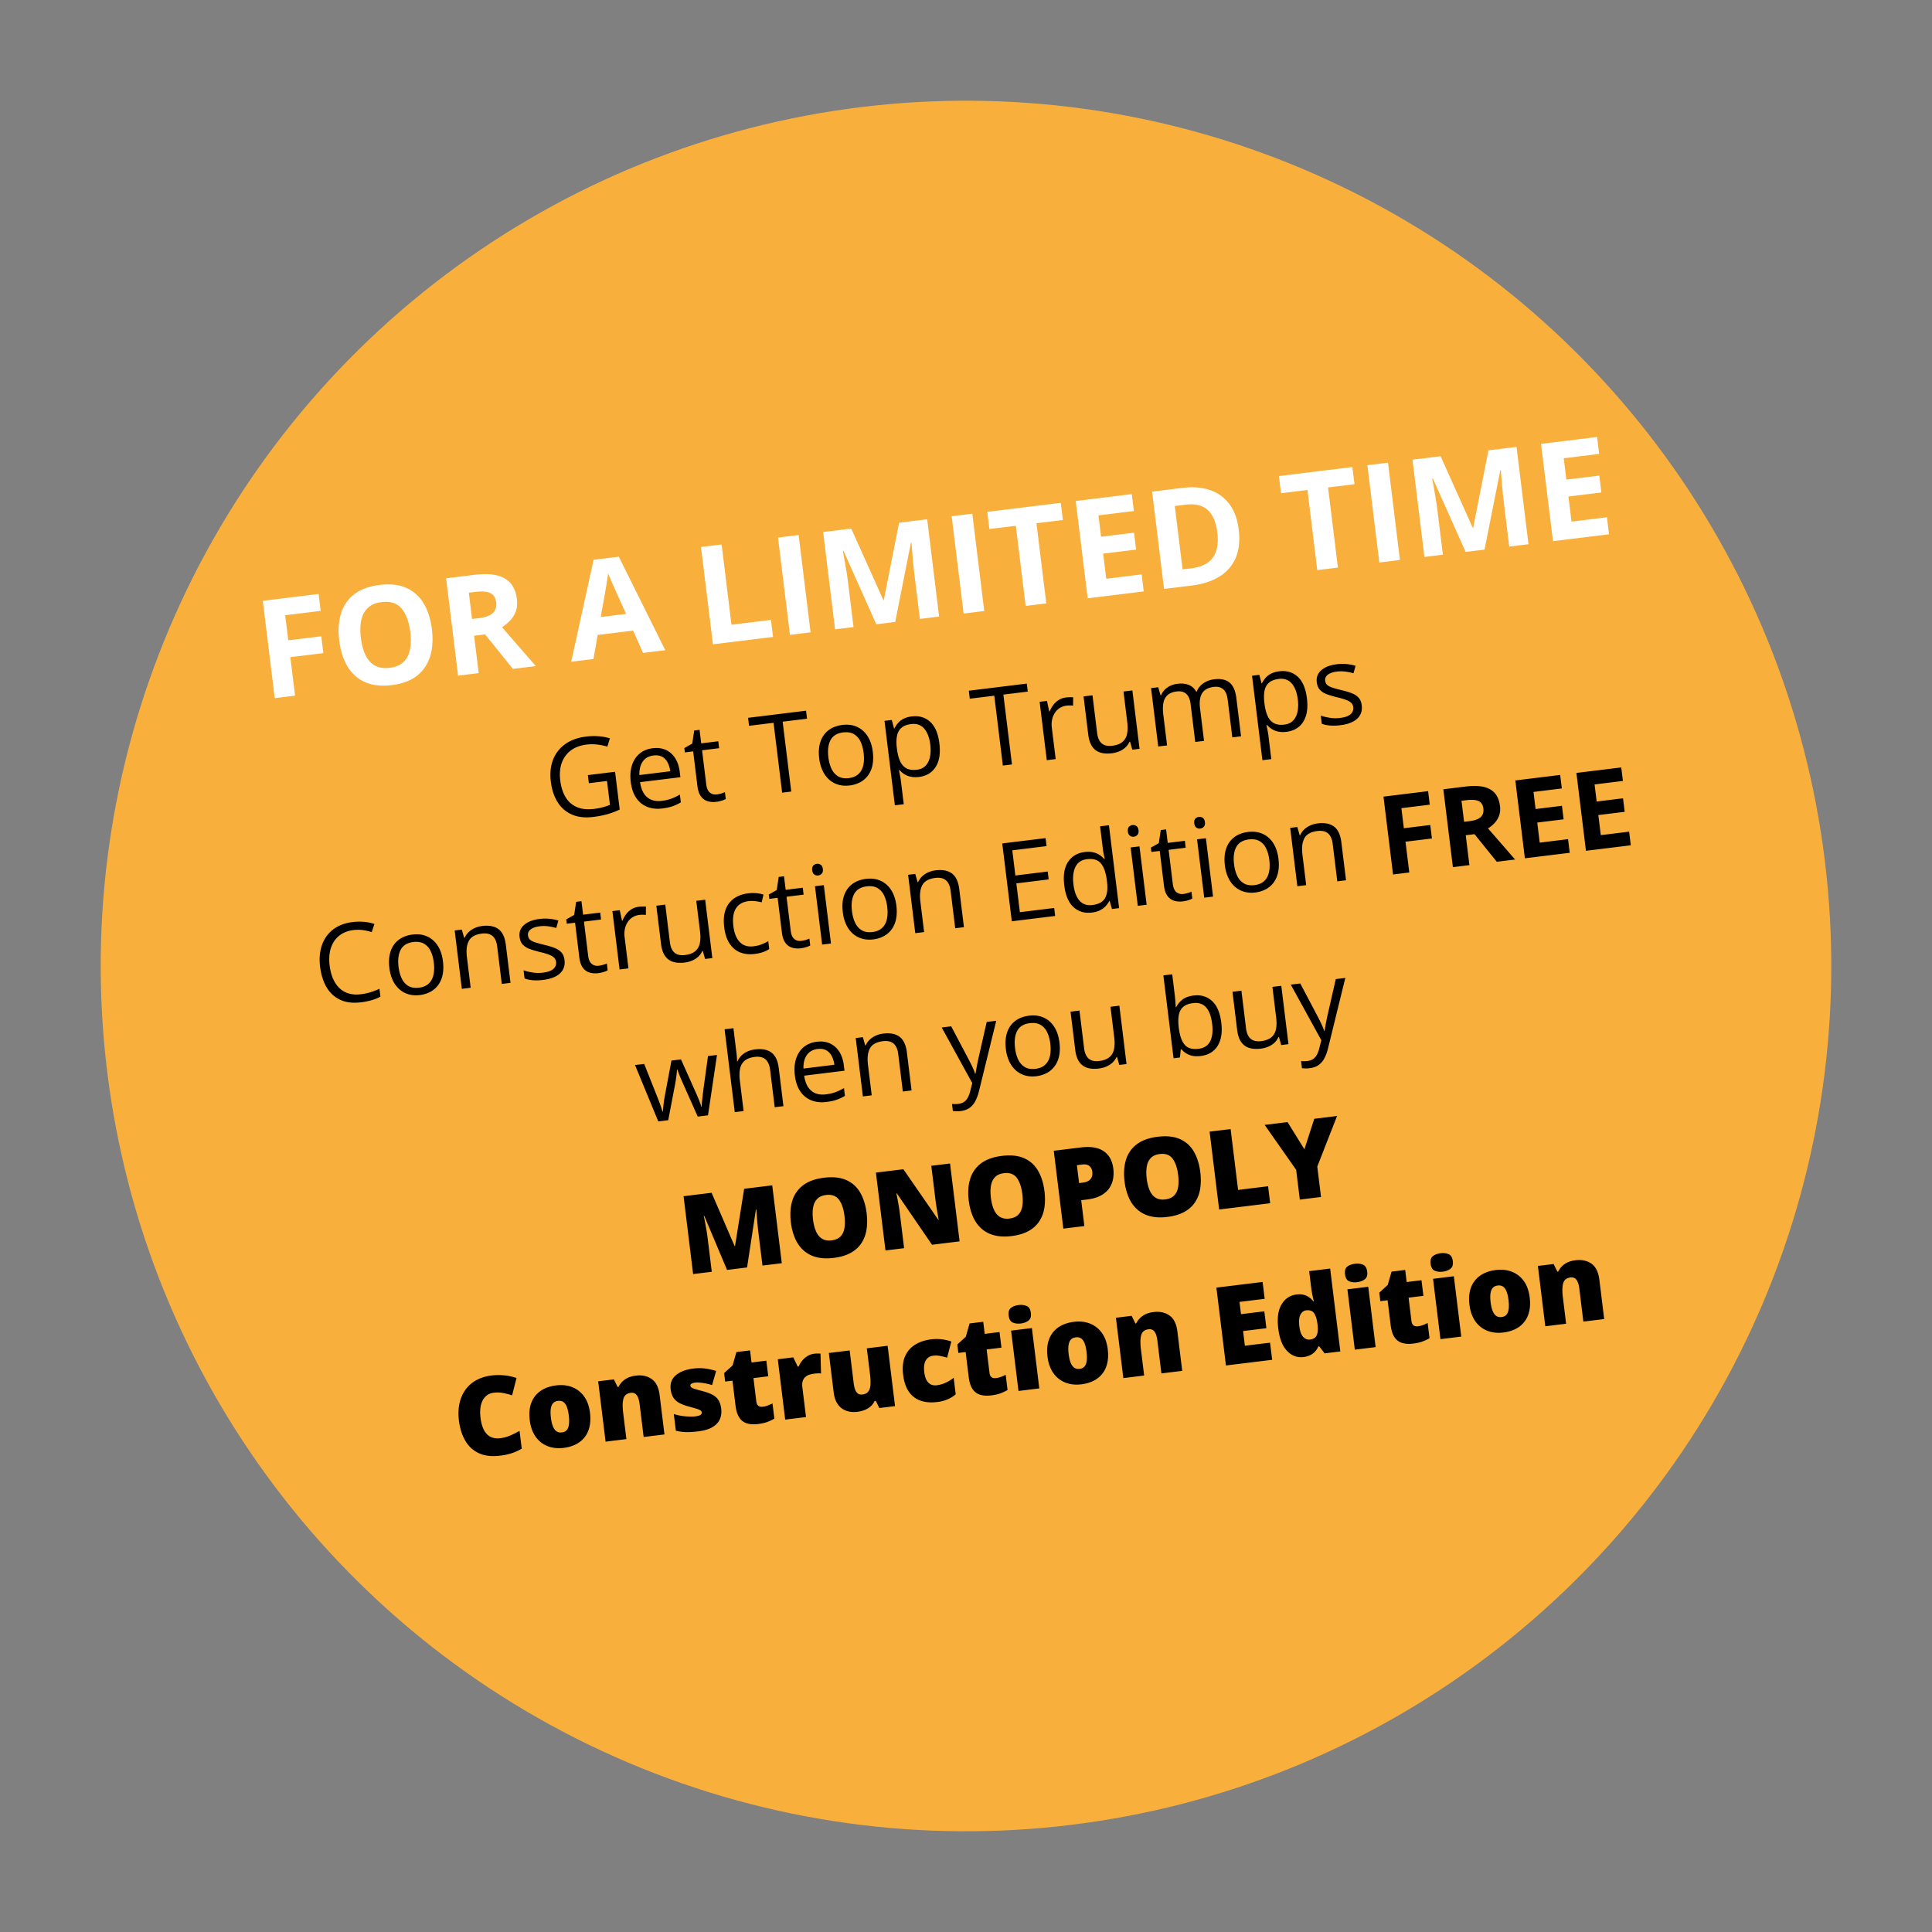
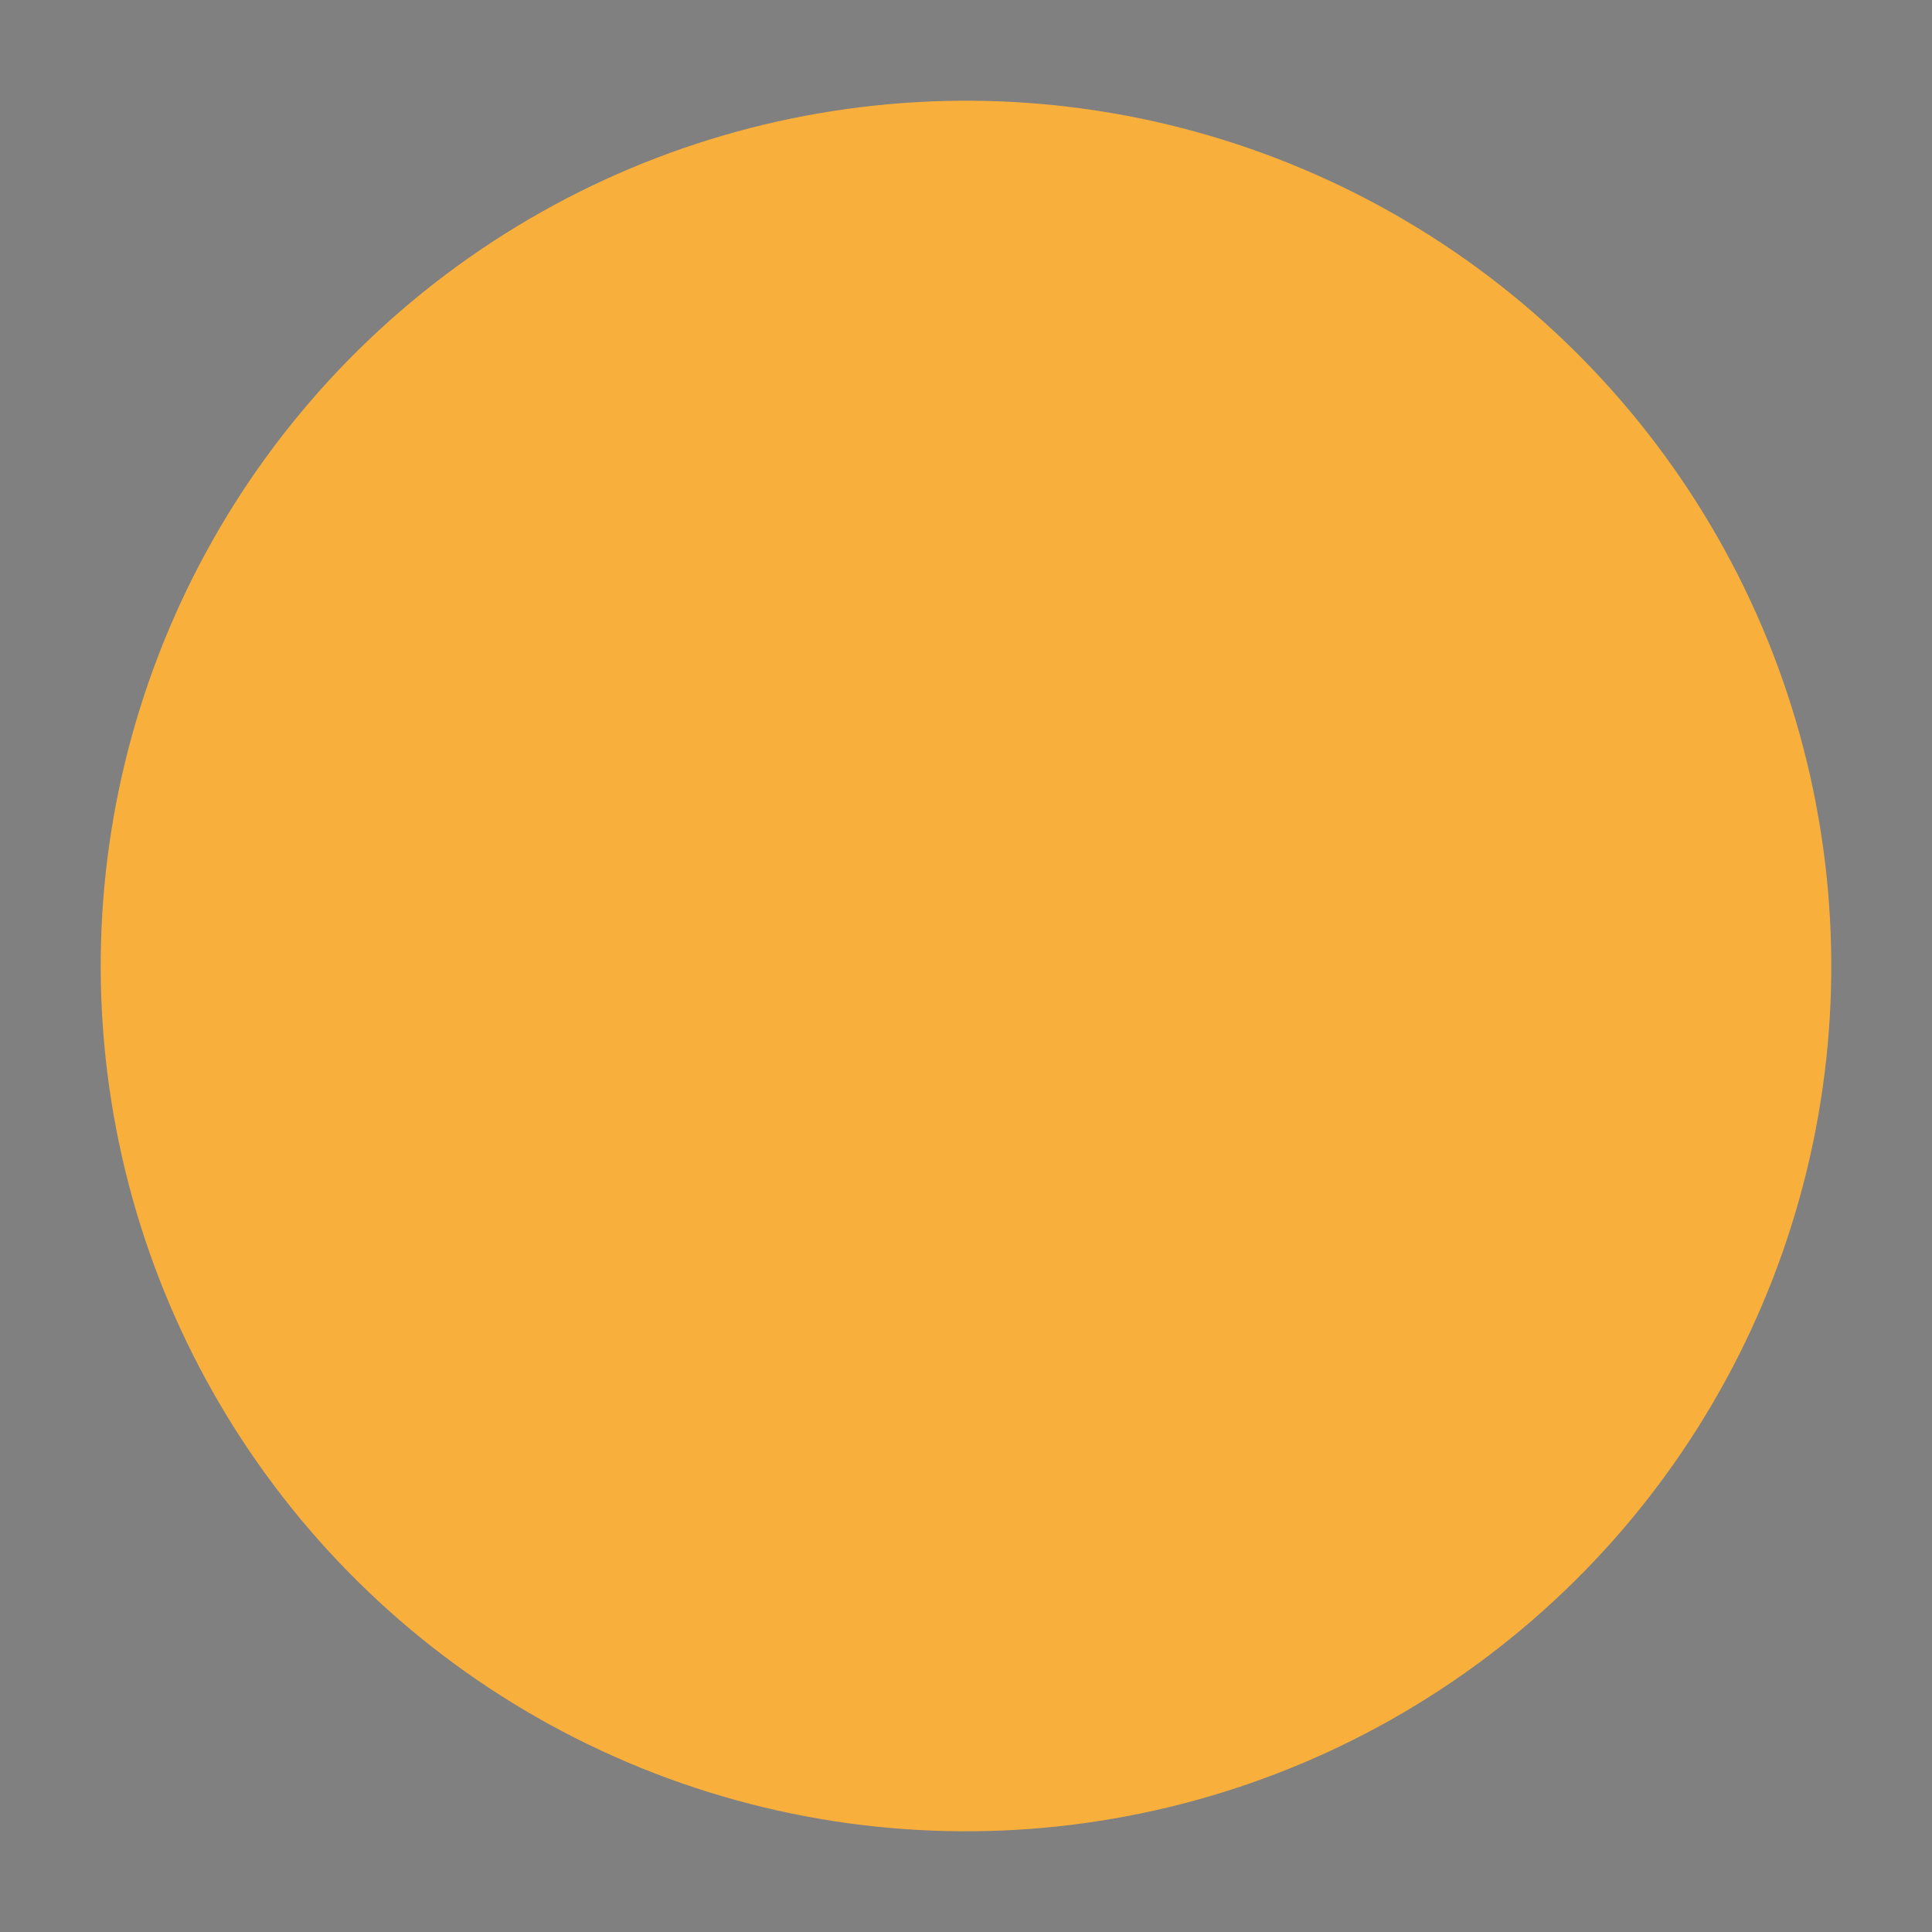
<svg xmlns="http://www.w3.org/2000/svg" width="211" height="211" viewBox="0 0 211 211">
  <rect x="0" y="0" width="211" height="211" fill="#808080" stroke="none" />
  <title>dont-miss-out outline</title>
  <g fill="none" fill-rule="evenodd" transform="rotate(-7 189.924 10.076)">
    <circle cx="94.5" cy="94.5" r="94.5" fill="#F9AF3C" />
    <g fill-rule="nonzero">
-       <path fill="#FFF" d="M25.369 56.263h-2.234V45.555h6.138v1.861h-3.904v2.761h3.633v1.853h-3.633zM41.086 50.895c0 .825-.102 1.576-.307 2.252a4.788 4.788 0 0 1-.934 1.747 4.072 4.072 0 0 1-1.586 1.124c-.64.262-1.396.392-2.27.392-.874 0-1.631-.13-2.27-.392a4.072 4.072 0 0 1-1.586-1.124 4.785 4.785 0 0 1-.934-1.75c-.205-.68-.308-1.434-.308-2.264 0-1.108.182-2.074.546-2.896a4.12 4.12 0 0 1 1.68-1.916c.758-.454 1.72-.68 2.886-.68 1.163 0 2.118.226 2.868.68a4.135 4.135 0 0 1 1.67 1.92c.364.824.545 1.794.545 2.907Zm-7.814 0c0 .747.094 1.39.282 1.93.187.54.482.955.882 1.245.4.29.918.436 1.553.436.644 0 1.167-.145 1.567-.436.4-.29.692-.706.875-1.245.184-.54.275-1.183.275-1.93 0-1.123-.21-2.007-.63-2.651-.42-.645-1.11-.967-2.073-.967-.64 0-1.16.145-1.563.436-.403.29-.699.705-.886 1.245-.188.54-.282 1.185-.282 1.937ZM46.426 45.556c.971 0 1.773.117 2.406.351.632.235 1.102.589 1.41 1.062.307.474.461 1.072.461 1.795 0 .488-.093.915-.278 1.281-.186.367-.43.677-.733.93-.302.254-.63.462-.981.623l3.15 4.666h-2.52l-2.556-4.11h-1.209v4.11h-2.27V45.556h3.12Zm-.161 1.86h-.689v2.893h.733c.752 0 1.29-.126 1.615-.377.324-.252.487-.621.487-1.11 0-.508-.175-.869-.524-1.084-.35-.215-.89-.322-1.622-.322ZM63.66 56.264l-.777-2.55H58.98l-.777 2.55h-2.446l3.78-10.752h2.775l3.794 10.752H63.66ZM62.34 51.81l-.776-2.49c-.049-.167-.114-.38-.194-.642-.08-.26-.161-.527-.242-.798-.08-.27-.145-.506-.194-.707-.049.2-.116.448-.201.744a135.075 135.075 0 0 1-.414 1.402l-.77 2.49h2.791ZM71.35 56.263V45.555h2.27v8.833h4.344v1.875zM79.824 56.263V45.555h2.27v10.708zM89.324 56.264l-2.578-8.401h-.066c.01.2.025.501.047.904s.043.832.063 1.286c.02.454.029.864.029 1.23v4.98H84.79V45.557h3.09l2.535 8.188h.044l2.688-8.188h3.09v10.708h-2.116v-5.069a59.204 59.204 0 0 1 .066-2.42l.044-.898h-.066l-2.761 8.387h-2.08ZM98.933 56.263V45.555h2.27v10.708zM108.03 56.263h-2.27v-8.818h-2.908v-1.89h8.086v1.89h-2.908zM118.753 56.263h-6.167V45.555h6.167v1.861h-3.897v2.351h3.626v1.86h-3.626v2.761h3.897zM129.87 50.807c0 1.206-.23 2.213-.691 3.021-.462.808-1.13 1.416-2.004 1.824-.874.408-1.926.612-3.156.612h-3.033V45.556h3.362c1.123 0 2.097.199 2.923.597a4.363 4.363 0 0 1 1.918 1.765c.455.779.682 1.742.682 2.89Zm-2.358.059c0-.791-.116-1.442-.348-1.952-.232-.51-.573-.888-1.025-1.132-.452-.244-1.01-.366-1.674-.366h-1.208v6.973h.974c1.108 0 1.932-.296 2.472-.887.54-.59.81-1.47.81-2.636ZM140.117 56.263h-2.27v-8.818h-2.908v-1.89h8.086v1.89h-2.908zM144.673 56.263V45.555h2.27v10.708zM154.172 56.264l-2.578-8.401h-.066l.048.904c.022.403.043.832.062 1.286.02.454.03.864.03 1.23v4.98h-2.03V45.557h3.092l2.534 8.188h.044l2.688-8.188h3.09v10.708h-2.116v-5.069a59.213 59.213 0 0 1 .066-2.42l.044-.898h-.066l-2.762 8.387h-2.08ZM169.949 56.263h-6.167V45.555h6.167v1.861h-3.897v2.351h3.626v1.86h-3.626v2.761h3.897z" />
-       <path fill="#000" d="M56.051 68.775h2.994v4.155c-.449.152-.91.265-1.385.34-.475.074-1.005.11-1.591.11-.89 0-1.642-.177-2.253-.532a3.435 3.435 0 0 1-1.392-1.52c-.316-.66-.474-1.441-.474-2.348 0-.886.175-1.66.524-2.32.35-.66.856-1.173 1.518-1.538s1.458-.548 2.387-.548c.477 0 .93.044 1.357.132a5.99 5.99 0 0 1 1.192.372l-.38.867a7.053 7.053 0 0 0-1.047-.351 4.735 4.735 0 0 0-1.18-.147c-.7 0-1.298.145-1.796.434-.498.289-.879.697-1.143 1.224-.263.528-.395 1.153-.395 1.875 0 .715.115 1.337.346 1.867.23.529.59.94 1.078 1.233.488.293 1.117.44 1.886.44a6.334 6.334 0 0 0 1.752-.229v-2.625h-1.998v-.89ZM63.44 66.725c.547 0 1.016.12 1.406.363.39.242.69.58.897 1.016.207.436.31.945.31 1.527v.603h-4.435c.011.754.199 1.328.562 1.723.363.395.875.592 1.535.592.407 0 .766-.037 1.078-.112.313-.074.637-.183.973-.328v.856a4.75 4.75 0 0 1-.964.316c-.318.067-.694.1-1.128.1-.617 0-1.155-.126-1.614-.378a2.6 2.6 0 0 1-1.07-1.11c-.253-.489-.38-1.086-.38-1.793 0-.692.116-1.29.349-1.796.232-.506.56-.896.984-1.17.424-.273.923-.41 1.497-.41Zm-.012.796c-.52 0-.933.17-1.242.51-.309.34-.492.815-.55 1.424h3.398a2.812 2.812 0 0 0-.179-1.01 1.451 1.451 0 0 0-.524-.68c-.235-.162-.536-.244-.903-.244ZM69.78 72.584a3.061 3.061 0 0 0 .902-.14v.755a2.06 2.06 0 0 1-.472.13 3.418 3.418 0 0 1-.588.052c-.34 0-.649-.06-.926-.179a1.402 1.402 0 0 1-.665-.606c-.166-.285-.25-.68-.25-1.184v-3.808h-.913v-.475l.92-.381.386-1.394h.586v1.488h1.881v.762h-1.88v3.779c0 .402.092.703.278.902.185.2.432.299.74.299ZM77.878 73.263h-1.002v-7.687H74.18v-.879h6.38v.88h-2.682zM87.247 70.041c0 .527-.069.998-.205 1.412a2.892 2.892 0 0 1-.592 1.049c-.258.285-.57.503-.935.653a3.23 3.23 0 0 1-1.24.226c-.429 0-.822-.075-1.18-.226a2.603 2.603 0 0 1-.926-.653 2.97 2.97 0 0 1-.603-1.049 4.325 4.325 0 0 1-.214-1.412c0-.703.12-1.302.358-1.796s.579-.871 1.022-1.13c.443-.26.972-.39 1.585-.39.586 0 1.099.13 1.538.392.44.262.781.64 1.025 1.134.245.494.367 1.09.367 1.79Zm-4.887 0c0 .516.068.963.205 1.342.137.379.348.672.633.879.285.207.652.31 1.101.31.446 0 .812-.103 1.099-.31.287-.207.499-.5.636-.88.136-.378.205-.825.205-1.341 0-.512-.069-.954-.205-1.327a1.777 1.777 0 0 0-.633-.864c-.285-.204-.654-.305-1.108-.305-.667 0-1.157.22-1.467.662-.31.441-.466 1.053-.466 1.834ZM91.946 66.725c.8 0 1.44.275 1.916.826.476.55.715 1.379.715 2.484 0 .73-.11 1.344-.328 1.84-.22.496-.527.871-.923 1.125-.397.254-.865.38-1.404.38-.34 0-.638-.044-.896-.134a2.115 2.115 0 0 1-.662-.363 2.37 2.37 0 0 1-.457-.498h-.07l.043.55c.018.215.027.403.027.563v2.637h-.979v-9.293h.803l.129.949h.047c.125-.195.277-.374.457-.536.18-.162.4-.291.659-.387a2.67 2.67 0 0 1 .923-.143Zm-.17.82c-.445 0-.804.086-1.075.258-.272.172-.47.428-.595.77s-.191.77-.2 1.286v.188c0 .543.06 1.002.18 1.377.119.375.316.66.591.855.276.196.646.293 1.11.293.4 0 .731-.107.997-.322.265-.215.464-.515.594-.9.131-.384.197-.827.197-1.327 0-.757-.148-1.36-.443-1.807-.295-.447-.747-.671-1.356-.671ZM102.165 73.263h-1.002v-7.687h-2.695v-.879h6.38v.88h-2.683zM108.915 66.725a4.183 4.183 0 0 1 .779.076l-.123.902a3.028 3.028 0 0 0-.715-.088 1.747 1.747 0 0 0-1.33.6 2.112 2.112 0 0 0-.404.698 2.66 2.66 0 0 0-.147.905v3.446h-.978v-6.422h.808l.106 1.183h.04a3.22 3.22 0 0 1 .481-.653c.188-.197.405-.354.653-.472.249-.117.525-.175.83-.175ZM116.204 66.842v6.422h-.797l-.14-.903h-.054c-.132.223-.304.41-.515.563a2.29 2.29 0 0 1-.712.343 3.016 3.016 0 0 1-.84.114c-.509 0-.935-.082-1.278-.246a1.641 1.641 0 0 1-.777-.762c-.173-.344-.26-.785-.26-1.324v-4.207h.984v4.137c0 .535.121.934.363 1.198.242.263.612.395 1.108.395.476 0 .856-.09 1.14-.27.283-.179.487-.444.612-.793.125-.35.187-.779.187-1.286v-3.381h.979ZM125.233 66.725c.707 0 1.24.184 1.6.553.359.37.539.962.539 1.779v4.207h-.961v-4.16c0-.52-.113-.91-.337-1.17-.225-.26-.558-.39-1-.39-.62 0-1.072.18-1.353.54-.281.36-.422.889-.422 1.588v3.592h-.966v-4.16c0-.348-.05-.637-.15-.868-.1-.23-.248-.403-.445-.518-.197-.115-.446-.173-.747-.173-.426 0-.768.088-1.026.264-.257.175-.444.436-.56.782-.114.346-.172.77-.172 1.274v3.399h-.973v-6.422h.785l.147.908h.053c.129-.223.29-.41.486-.563.195-.152.414-.267.656-.345.242-.078.5-.117.774-.117.488 0 .897.09 1.227.272.33.182.57.458.718.83h.053c.21-.372.5-.648.867-.83.367-.182.77-.272 1.207-.272ZM132.387 66.725c.801 0 1.44.275 1.916.826.477.55.715 1.379.715 2.484 0 .73-.11 1.344-.328 1.84-.219.496-.526.871-.923 1.125-.396.254-.864.38-1.403.38-.34 0-.639-.044-.897-.134a2.115 2.115 0 0 1-.662-.363 2.37 2.37 0 0 1-.457-.498h-.07l.044.55c.017.215.026.403.026.563v2.637h-.978v-9.293h.802l.13.949h.046c.125-.195.278-.374.457-.536.18-.162.4-.291.66-.387a2.67 2.67 0 0 1 .922-.143Zm-.17.82c-.445 0-.803.086-1.075.258-.271.172-.47.428-.595.77s-.191.77-.199 1.286v.188c0 .543.06 1.002.179 1.377s.316.66.592.855c.275.196.645.293 1.11.293.398 0 .73-.107.996-.322.266-.215.464-.515.595-.9.13-.384.196-.827.196-1.327 0-.757-.147-1.36-.442-1.807-.295-.447-.747-.671-1.357-.671ZM140.866 71.506c0 .41-.103.755-.308 1.034-.205.28-.498.49-.879.63-.38.14-.835.21-1.362.21a5.63 5.63 0 0 1-1.166-.105 3.377 3.377 0 0 1-.861-.298v-.897c.261.129.574.246.937.352.363.105.734.158 1.113.158.555 0 .957-.09 1.207-.27a.855.855 0 0 0 .375-.732.763.763 0 0 0-.149-.466c-.1-.135-.267-.266-.501-.393a7.716 7.716 0 0 0-.973-.418c-.41-.157-.764-.312-1.063-.466a1.928 1.928 0 0 1-.692-.566c-.162-.222-.243-.511-.243-.867 0-.543.22-.96.66-1.25.439-.292 1.016-.437 1.73-.437a4.935 4.935 0 0 1 2.034.421l-.328.78a6.023 6.023 0 0 0-.85-.287 3.644 3.644 0 0 0-.92-.118c-.449 0-.793.075-1.034.223-.24.149-.36.352-.36.61 0 .199.056.363.167.492.111.129.29.25.536.363.246.113.57.246.973.398.402.149.75.302 1.043.46.293.159.518.35.676.575.159.224.238.512.238.864ZM28.577 82.453c-.473 0-.898.081-1.275.243a2.61 2.61 0 0 0-.96.703 3.189 3.189 0 0 0-.607 1.11c-.14.434-.211.923-.211 1.466 0 .718.112 1.342.337 1.872.224.529.56.938 1.008 1.227.447.29 1.007.434 1.678.434.383 0 .744-.032 1.081-.097.338-.064.667-.145.988-.243v.867c-.313.117-.64.204-.985.26a7.645 7.645 0 0 1-1.224.086c-.871 0-1.599-.18-2.183-.542a3.332 3.332 0 0 1-1.312-1.532c-.291-.66-.437-1.44-.437-2.338 0-.649.091-1.241.273-1.779a3.961 3.961 0 0 1 .796-1.391c.35-.39.78-.693 1.29-.905.51-.213 1.094-.32 1.754-.32.434 0 .852.043 1.254.13.403.085.766.208 1.09.368l-.398.844a6.206 6.206 0 0 0-.9-.325 3.89 3.89 0 0 0-1.057-.138ZM37.864 87.041c0 .527-.069.998-.205 1.412a2.892 2.892 0 0 1-.592 1.049c-.258.285-.57.503-.935.653a3.23 3.23 0 0 1-1.239.226c-.43 0-.823-.075-1.18-.226a2.603 2.603 0 0 1-.926-.653 2.97 2.97 0 0 1-.604-1.049 4.325 4.325 0 0 1-.214-1.412c0-.703.12-1.302.358-1.796s.579-.871 1.022-1.13c.444-.26.972-.39 1.585-.39.586 0 1.099.13 1.538.392.44.262.781.64 1.026 1.134.244.494.366 1.09.366 1.79Zm-4.887 0c0 .516.068.963.205 1.342.137.379.348.672.633.879.285.207.652.31 1.102.31.445 0 .811-.103 1.098-.31.287-.207.5-.5.636-.88.137-.378.205-.825.205-1.341 0-.512-.068-.954-.205-1.327a1.777 1.777 0 0 0-.633-.864c-.285-.204-.654-.305-1.107-.305-.668 0-1.158.22-1.468.662-.31.441-.466 1.053-.466 1.834ZM42.586 83.725c.762 0 1.338.186 1.729.56.39.372.586.97.586 1.795v4.184h-.961v-4.12c0-.535-.122-.935-.366-1.2-.244-.266-.618-.4-1.122-.4-.711 0-1.211.202-1.5.604-.29.403-.434.987-.434 1.752v3.364h-.973v-6.422h.786l.146.926h.053c.137-.227.31-.417.521-.572a2.36 2.36 0 0 1 .71-.351c.261-.08.536-.12.825-.12ZM51.06 88.506c0 .41-.103.755-.309 1.034-.205.28-.498.49-.878.63-.381.14-.835.21-1.363.21a5.63 5.63 0 0 1-1.166-.105 3.377 3.377 0 0 1-.861-.298v-.897c.262.129.574.246.937.352.364.105.735.158 1.114.158.554 0 .957-.09 1.207-.27a.855.855 0 0 0 .375-.732.763.763 0 0 0-.15-.466c-.1-.135-.266-.266-.5-.393a7.716 7.716 0 0 0-.973-.418c-.41-.157-.765-.312-1.064-.466a1.928 1.928 0 0 1-.691-.566c-.162-.222-.243-.511-.243-.867 0-.543.22-.96.659-1.25.44-.292 1.016-.437 1.731-.437a4.935 4.935 0 0 1 2.033.421l-.328.78a6.023 6.023 0 0 0-.85-.287 3.644 3.644 0 0 0-.92-.118c-.448 0-.793.075-1.033.223-.24.149-.36.352-.36.61 0 .199.055.363.166.492.112.129.29.25.536.363.247.113.57.246.973.398.402.149.75.302 1.043.46.293.159.519.35.677.575.158.224.237.512.237.864ZM54.698 89.584a3.061 3.061 0 0 0 .902-.14v.755a2.06 2.06 0 0 1-.472.13 3.418 3.418 0 0 1-.588.052c-.34 0-.649-.06-.926-.179a1.402 1.402 0 0 1-.665-.606c-.166-.285-.25-.68-.25-1.184v-3.808h-.913v-.475l.92-.381.386-1.394h.586v1.488h1.881v.762h-1.88v3.779c0 .402.092.703.278.902.185.2.432.299.74.299ZM59.819 83.725a4.183 4.183 0 0 1 .78.076l-.124.902a3.028 3.028 0 0 0-.715-.088 1.747 1.747 0 0 0-1.33.6 2.112 2.112 0 0 0-.404.698 2.66 2.66 0 0 0-.147.905v3.446h-.978v-6.422h.809l.105 1.183h.041a3.22 3.22 0 0 1 .48-.653c.188-.197.406-.354.654-.472.248-.117.524-.175.829-.175ZM67.108 83.842v6.422h-.797l-.14-.903h-.053c-.133.223-.305.41-.516.563a2.29 2.29 0 0 1-.712.343 3.016 3.016 0 0 1-.84.114c-.508 0-.934-.082-1.278-.246a1.641 1.641 0 0 1-.776-.762c-.174-.344-.261-.785-.261-1.324v-4.207h.984v4.137c0 .535.121.934.364 1.198.242.263.61.395 1.107.395.477 0 .856-.09 1.14-.27.283-.179.487-.444.612-.793.125-.35.187-.779.187-1.286v-3.381h.979ZM71.737 90.38c-.578 0-1.088-.118-1.53-.357-.44-.238-.785-.601-1.03-1.09-.247-.488-.37-1.103-.37-1.845 0-.777.13-1.413.39-1.907a2.52 2.52 0 0 1 1.075-1.099c.457-.238.977-.357 1.559-.357.32 0 .63.032.928.096.3.065.544.146.736.243l-.293.815a5.076 5.076 0 0 0-.677-.211 3.034 3.034 0 0 0-.718-.094c-.445 0-.815.096-1.11.287-.295.192-.516.473-.662.844-.147.371-.22.828-.22 1.371 0 .52.071.963.214 1.33.142.367.355.648.639.841.283.193.637.29 1.063.29.34 0 .646-.036.92-.108.273-.073.521-.158.744-.255v.867a3.02 3.02 0 0 1-.718.252 4.387 4.387 0 0 1-.94.088ZM76.987 89.584a3.061 3.061 0 0 0 .902-.14v.755a2.06 2.06 0 0 1-.471.13 3.418 3.418 0 0 1-.59.052c-.34 0-.648-.06-.925-.179a1.402 1.402 0 0 1-.665-.606c-.166-.285-.25-.68-.25-1.184v-3.808h-.913v-.475l.92-.381.386-1.394h.586v1.488h1.881v.762h-1.88v3.779c0 .402.092.703.278.902.185.2.432.299.74.299ZM80.163 83.842v6.422h-.973v-6.422h.973Zm-.475-2.403c.16 0 .298.052.413.156.115.103.173.264.173.483 0 .215-.058.375-.173.48a.59.59 0 0 1-.413.159.585.585 0 0 1-.419-.158c-.111-.106-.167-.266-.167-.48 0-.22.056-.38.167-.484a.591.591 0 0 1 .419-.156ZM87.756 87.041c0 .527-.068.998-.205 1.412a2.892 2.892 0 0 1-.591 1.049c-.258.285-.57.503-.935.653a3.23 3.23 0 0 1-1.24.226c-.429 0-.823-.075-1.18-.226a2.603 2.603 0 0 1-.926-.653 2.97 2.97 0 0 1-.603-1.049 4.325 4.325 0 0 1-.214-1.412c0-.703.119-1.302.357-1.796.239-.494.58-.871 1.023-1.13.443-.26.971-.39 1.585-.39.586 0 1.098.13 1.538.392.44.262.781.64 1.025 1.134.244.494.366 1.09.366 1.79Zm-4.886 0c0 .516.068.963.205 1.342.136.379.347.672.633.879.285.207.652.31 1.101.31.445 0 .812-.103 1.099-.31.287-.207.499-.5.635-.88.137-.378.206-.825.206-1.341 0-.512-.069-.954-.206-1.327a1.777 1.777 0 0 0-.632-.864c-.285-.204-.655-.305-1.108-.305-.668 0-1.157.22-1.468.662-.31.441-.465 1.053-.465 1.834ZM92.479 83.725c.762 0 1.338.186 1.729.56.39.372.585.97.585 1.795v4.184h-.96v-4.12c0-.535-.123-.935-.367-1.2-.244-.266-.618-.4-1.122-.4-.71 0-1.21.202-1.5.604-.289.403-.433.987-.433 1.752v3.364h-.973v-6.422h.785l.147.926h.052c.137-.227.31-.417.522-.572a2.36 2.36 0 0 1 .709-.351c.262-.08.537-.12.826-.12ZM104.83 90.263h-4.77v-8.566h4.77v.88h-3.773v2.77h3.557v.868h-3.557v3.17h3.774zM108.868 90.38c-.813 0-1.456-.276-1.931-.831-.475-.555-.712-1.38-.712-2.473 0-1.105.242-1.94.727-2.505.484-.564 1.129-.846 1.933-.846.34 0 .637.045.89.134a2.164 2.164 0 0 1 1.12.873h.07a9.732 9.732 0 0 1-.047-.498 7.269 7.269 0 0 1-.023-.515v-2.573h.973v9.118h-.785l-.147-.914h-.04a2.264 2.264 0 0 1-.46.521c-.186.156-.407.28-.663.372a2.682 2.682 0 0 1-.905.138Zm.152-.808c.688 0 1.174-.195 1.459-.586.285-.39.428-.97.428-1.74v-.176c0-.816-.136-1.443-.407-1.88-.272-.438-.765-.657-1.48-.657-.598 0-1.045.23-1.342.689-.297.459-.445 1.085-.445 1.878 0 .789.147 1.398.442 1.828.295.43.743.644 1.345.644ZM114.897 83.842v6.422h-.973v-6.422h.973Zm-.475-2.403c.16 0 .298.052.413.156.116.103.173.264.173.483 0 .215-.057.375-.173.48a.59.59 0 0 1-.413.159.585.585 0 0 1-.419-.158c-.11-.106-.167-.266-.167-.48 0-.22.056-.38.167-.484a.591.591 0 0 1 .42-.156ZM119.028 89.584a3.061 3.061 0 0 0 .902-.14v.755a2.06 2.06 0 0 1-.471.13 3.418 3.418 0 0 1-.59.052c-.34 0-.648-.06-.925-.179a1.402 1.402 0 0 1-.665-.606c-.166-.285-.25-.68-.25-1.184v-3.808h-.913v-.475l.92-.381.386-1.394h.586v1.488h1.881v.762h-1.88v3.779c0 .402.092.703.278.902.185.2.432.299.74.299ZM122.204 83.842v6.422h-.973v-6.422h.973Zm-.475-2.403c.16 0 .298.052.413.156.115.103.173.264.173.483 0 .215-.058.375-.173.48a.59.59 0 0 1-.413.159.585.585 0 0 1-.419-.158c-.111-.106-.167-.266-.167-.48 0-.22.056-.38.167-.484a.591.591 0 0 1 .419-.156ZM129.797 87.041c0 .527-.068.998-.205 1.412a2.892 2.892 0 0 1-.591 1.049c-.258.285-.57.503-.935.653a3.23 3.23 0 0 1-1.24.226c-.429 0-.823-.075-1.18-.226a2.603 2.603 0 0 1-.926-.653 2.97 2.97 0 0 1-.603-1.049 4.325 4.325 0 0 1-.214-1.412c0-.703.119-1.302.357-1.796.239-.494.58-.871 1.023-1.13.443-.26.971-.39 1.585-.39.586 0 1.098.13 1.538.392.44.262.781.64 1.025 1.134.244.494.366 1.09.366 1.79Zm-4.886 0c0 .516.068.963.205 1.342.136.379.347.672.633.879.285.207.652.31 1.101.31.445 0 .812-.103 1.099-.31.287-.207.499-.5.636-.88.136-.378.205-.825.205-1.341 0-.512-.069-.954-.205-1.327a1.777 1.777 0 0 0-.633-.864c-.285-.204-.655-.305-1.108-.305-.668 0-1.157.22-1.468.662-.31.441-.465 1.053-.465 1.834ZM134.52 83.725c.762 0 1.338.186 1.729.56.39.372.586.97.586 1.795v4.184h-.961v-4.12c0-.535-.123-.935-.367-1.2-.244-.266-.618-.4-1.122-.4-.71 0-1.21.202-1.5.604-.289.403-.433.987-.433 1.752v3.364h-.973v-6.422h.785l.147.926h.052c.137-.227.311-.417.522-.572a2.36 2.36 0 0 1 .709-.351c.262-.08.537-.12.826-.12ZM143.796 90.263h-1.787v-8.566h4.91v1.488h-3.123v2.21h2.906v1.482h-2.906zM151.09 81.697c.778 0 1.42.094 1.925.282.506.187.882.47 1.128.85.246.378.37.857.37 1.435 0 .39-.075.732-.223 1.025a2.338 2.338 0 0 1-.586.744c-.243.203-.504.37-.786.498l2.52 3.733h-2.016l-2.045-3.287h-.966v3.287h-1.817v-8.567h2.496Zm-.129 1.489h-.55V85.5h.586c.601 0 1.032-.1 1.292-.302.26-.2.39-.497.39-.887 0-.407-.14-.696-.42-.868-.279-.172-.712-.257-1.298-.257ZM161.45 90.263h-4.934v-8.566h4.934v1.488h-3.117v1.881h2.9v1.488h-2.9v2.21h3.117zM168.17 90.263h-4.933v-8.566h4.934v1.488h-3.118v1.881h2.9v1.488h-2.9v2.21h3.118zM63.417 107.252l-1.143-3.738a20.777 20.777 0 0 1-.267-.917 19.754 19.754 0 0 1-.172-.718h-.042c-.015.09-.037.196-.064.32-.027.122-.06.256-.097.4-.037.145-.077.297-.12.455a7.825 7.825 0 0 1-.146.477l-1.196 3.72h-1.095l-1.77-6.42h1.008l.926 3.544c.062.234.122.466.179.694.056.229.105.444.146.645.041.201.071.376.09.524h.048c.023-.097.05-.215.079-.351a18.014 18.014 0 0 1 .22-.9c.042-.154.085-.3.128-.436l1.184-3.72h1.049l1.142 3.714a19.759 19.759 0 0 1 .329 1.175c.046.19.08.358.1.507h.046c.016-.133.045-.297.088-.493a47.753 47.753 0 0 1 .328-1.36l.938-3.544h.99l-1.776 6.422h-1.13ZM68.461 98.146v2.725c0 .156-.003.314-.011.472a4.558 4.558 0 0 1-.041.436h.064c.133-.226.302-.417.507-.571.205-.154.438-.271.7-.352.262-.08.54-.12.832-.12.516 0 .947.082 1.292.246.346.164.606.418.78.762.173.344.26.79.26 1.336v4.184h-.96v-4.12c0-.535-.123-.935-.367-1.2-.244-.266-.618-.4-1.122-.4-.477 0-.856.092-1.14.273a1.505 1.505 0 0 0-.609.8c-.123.352-.185.781-.185 1.29v3.357h-.972v-9.118h.972ZM77.32 100.725c.548 0 1.016.12 1.407.363.39.242.69.58.897 1.016.207.436.31.945.31 1.527v.603H75.5c.011.754.199 1.328.562 1.723.363.395.875.592 1.535.592.406 0 .766-.037 1.078-.112.313-.074.637-.183.973-.328v.856a4.75 4.75 0 0 1-.964.316c-.318.067-.694.1-1.128.1-.617 0-1.155-.126-1.614-.378a2.6 2.6 0 0 1-1.07-1.11c-.253-.489-.38-1.086-.38-1.793 0-.692.116-1.29.348-1.796.233-.506.56-.896.985-1.17.424-.273.923-.41 1.497-.41Zm-.01.796c-.52 0-.934.17-1.243.51-.309.34-.492.815-.55 1.424h3.398a2.812 2.812 0 0 0-.18-1.01 1.451 1.451 0 0 0-.524-.68c-.234-.162-.535-.244-.902-.244ZM84.627 100.725c.762 0 1.338.186 1.729.56.39.372.586.97.586 1.795v4.184h-.961v-4.12c0-.535-.122-.935-.366-1.2-.244-.266-.618-.4-1.122-.4-.711 0-1.211.202-1.5.604-.29.403-.434.987-.434 1.752v3.364h-.973v-6.422h.786l.146.926h.053c.137-.227.31-.417.521-.572a2.36 2.36 0 0 1 .71-.351c.261-.08.536-.12.825-.12ZM91.05 100.842h1.042l1.418 3.726c.082.22.158.43.229.63.07.201.133.394.187.577.055.184.098.362.13.534h.04a33.785 33.785 0 0 1 .563-1.746L96 100.841h1.048l-2.795 7.365a4.983 4.983 0 0 1-.518 1.031 2.112 2.112 0 0 1-.718.677c-.281.158-.621.237-1.02.237a3.253 3.253 0 0 1-.849-.105v-.78a3.343 3.343 0 0 0 .697.077c.242 0 .452-.046.63-.138a1.32 1.32 0 0 0 .46-.401c.129-.176.24-.385.334-.627l.352-.903-2.573-6.433ZM103.612 104.041c0 .527-.069.998-.205 1.412a2.892 2.892 0 0 1-.592 1.049c-.258.285-.57.503-.935.653a3.23 3.23 0 0 1-1.239.226c-.43 0-.823-.075-1.18-.226a2.603 2.603 0 0 1-.926-.653 2.97 2.97 0 0 1-.604-1.049 4.325 4.325 0 0 1-.214-1.412c0-.703.12-1.302.358-1.796s.579-.871 1.022-1.13c.444-.26.972-.39 1.585-.39.586 0 1.099.13 1.538.392.44.262.781.64 1.026 1.134.244.494.366 1.09.366 1.79Zm-4.887 0c0 .516.068.963.205 1.342.137.379.348.672.633.879.285.207.652.31 1.102.31.445 0 .811-.103 1.098-.31.287-.207.5-.5.636-.88.137-.378.205-.825.205-1.341 0-.512-.068-.954-.205-1.327a1.777 1.777 0 0 0-.633-.864c-.285-.204-.654-.305-1.107-.305-.668 0-1.158.22-1.468.662-.31.441-.466 1.053-.466 1.834ZM110.596 100.842v6.422h-.797l-.14-.903h-.053c-.133.223-.305.41-.516.563a2.29 2.29 0 0 1-.712.343 3.016 3.016 0 0 1-.84.114c-.508 0-.934-.082-1.278-.246a1.641 1.641 0 0 1-.776-.762c-.174-.344-.26-.785-.26-1.324v-4.207h.984v4.137c0 .535.12.934.363 1.198.242.263.611.395 1.107.395.477 0 .857-.09 1.14-.27.283-.179.487-.444.612-.793.125-.35.188-.779.188-1.286v-3.381h.978ZM116.743 98.146v2.28c0 .261-.007.515-.02.761l-.033.575h.053c.175-.29.43-.533.761-.733.332-.199.756-.299 1.272-.299.805 0 1.446.279 1.925.835.478.557.717 1.384.717 2.482 0 .723-.109 1.332-.328 1.828-.218.496-.527.871-.925 1.125-.399.254-.87.38-1.413.38-.507 0-.924-.094-1.25-.283a2.164 2.164 0 0 1-.753-.695h-.077l-.199.862h-.703v-9.118h.973Zm1.875 3.399c-.465 0-.834.09-1.108.272-.273.182-.47.455-.589.82-.119.366-.178.828-.178 1.386v.053c0 .809.134 1.427.404 1.855.27.427.76.641 1.47.641.598 0 1.047-.218 1.345-.656.3-.437.449-1.062.449-1.875 0-.828-.148-1.451-.443-1.87-.295-.417-.745-.626-1.35-.626ZM128.415 100.842v6.422h-.797l-.14-.903h-.054c-.132.223-.304.41-.515.563a2.29 2.29 0 0 1-.712.343 3.016 3.016 0 0 1-.841.114c-.508 0-.934-.082-1.277-.246a1.641 1.641 0 0 1-.777-.762c-.174-.344-.26-.785-.26-1.324v-4.207h.984v4.137c0 .535.121.934.363 1.198.242.263.612.395 1.108.395.476 0 .856-.09 1.14-.27.282-.179.487-.444.612-.793.125-.35.187-.779.187-1.286v-3.381h.979ZM129.458 100.842h1.043l1.417 3.726c.083.22.159.43.229.63.07.201.133.394.188.577.054.184.097.362.128.534h.041a33.782 33.782 0 0 1 .563-1.746l1.342-3.721h1.049l-2.795 7.365a4.983 4.983 0 0 1-.519 1.031 2.112 2.112 0 0 1-.718.677c-.28.158-.62.237-1.02.237a3.253 3.253 0 0 1-.849-.105v-.78a3.343 3.343 0 0 0 .697.077c.243 0 .453-.046.63-.138a1.32 1.32 0 0 0 .46-.401c.13-.176.24-.385.334-.627l.352-.903-2.572-6.433ZM64.553 124.264l-1.752-6.17h-.052c.015.16.032.377.05.65.017.274.034.568.05.885.015.316.023.621.023.914v3.72H60.82v-8.566h3.082l1.787 6.082h.047l1.752-6.082h3.088v8.567H68.45v-3.756c0-.27.005-.56.014-.87a48.544 48.544 0 0 1 .074-1.533h-.053l-1.729 6.159h-2.203ZM80.438 119.969c0 .66-.08 1.26-.237 1.802a3.707 3.707 0 0 1-.741 1.397c-.336.39-.768.69-1.295.9-.528.208-1.159.313-1.893.313-.719 0-1.34-.105-1.866-.314a3.32 3.32 0 0 1-1.298-.896 3.73 3.73 0 0 1-.756-1.398 6.267 6.267 0 0 1-.246-1.816c0-.89.147-1.665.442-2.323a3.286 3.286 0 0 1 1.369-1.53c.617-.36 1.406-.542 2.367-.542.976 0 1.77.182 2.382.545.61.364 1.06.875 1.344 1.536.285.66.428 1.435.428 2.326Zm-5.895 0c0 .515.06.959.176 1.33.117.37.303.656.557.855.254.2.586.3.996.3.426 0 .765-.1 1.017-.3.252-.199.433-.484.545-.855.11-.371.167-.815.167-1.33 0-.774-.13-1.385-.387-1.834-.258-.45-.701-.674-1.33-.674-.418 0-.755.101-1.011.305-.256.203-.441.492-.557.867-.115.375-.173.82-.173 1.336ZM90.141 124.264h-3.035l-3.129-6.035h-.053c.02.183.037.404.053.662.016.257.03.52.041.788.012.267.018.508.018.723v3.862h-2.051v-8.567h3.023l3.118 5.953h.035a85.972 85.972 0 0 1-.067-1.406 17.76 17.76 0 0 1-.015-.674v-3.873h2.062v8.567ZM100.008 119.969c0 .66-.079 1.26-.237 1.802a3.707 3.707 0 0 1-.741 1.397c-.336.39-.768.69-1.295.9-.527.208-1.158.313-1.893.313-.718 0-1.34-.105-1.866-.314a3.32 3.32 0 0 1-1.298-.896 3.73 3.73 0 0 1-.756-1.398 6.267 6.267 0 0 1-.246-1.816c0-.89.148-1.665.443-2.323a3.286 3.286 0 0 1 1.368-1.53c.617-.36 1.406-.542 2.367-.542.977 0 1.77.182 2.382.545.611.364 1.06.875 1.345 1.536.285.66.427 1.435.427 2.326Zm-5.894 0c0 .515.058.959.176 1.33.117.37.302.656.556.855.254.2.586.3.996.3.426 0 .765-.1 1.017-.3.252-.199.434-.484.545-.855.111-.371.167-.815.167-1.33 0-.774-.13-1.385-.387-1.834-.258-.45-.701-.674-1.33-.674-.418 0-.755.101-1.01.305-.257.203-.442.492-.557.867-.116.375-.173.82-.173 1.336ZM104.52 115.697c1.086 0 1.9.237 2.44.71.541.472.812 1.144.812 2.015 0 .39-.056.765-.167 1.125-.111.36-.293.68-.545.96-.252.282-.586.505-1.002.669-.416.164-.929.246-1.538.246h-.65v2.842h-2.315v-8.567h2.965Zm-.053 1.87h-.597v1.968h.457c.199 0 .384-.034.556-.102a.877.877 0 0 0 .413-.334c.104-.155.156-.36.156-.619 0-.27-.08-.489-.24-.659-.16-.17-.409-.255-.745-.255ZM117.153 119.969c0 .66-.08 1.26-.237 1.802a3.707 3.707 0 0 1-.742 1.397c-.336.39-.767.69-1.295.9-.527.208-1.158.313-1.892.313-.719 0-1.341-.105-1.866-.314a3.32 3.32 0 0 1-1.298-.896 3.73 3.73 0 0 1-.756-1.398 6.267 6.267 0 0 1-.246-1.816c0-.89.147-1.665.442-2.323a3.286 3.286 0 0 1 1.368-1.53c.618-.36 1.407-.542 2.368-.542.976 0 1.77.182 2.381.545.612.364 1.06.875 1.345 1.536.285.66.428 1.435.428 2.326Zm-5.895 0c0 .515.059.959.176 1.33.117.37.303.656.557.855.254.2.586.3.996.3.426 0 .764-.1 1.016-.3.252-.199.434-.484.545-.855.112-.371.167-.815.167-1.33 0-.774-.129-1.385-.386-1.834-.258-.45-.702-.674-1.33-.674-.418 0-.755.101-1.011.305-.256.203-.442.492-.557.867-.115.375-.173.82-.173 1.336ZM118.7 124.263v-8.566h2.314v6.697h3.299v1.87zM128.743 118.873l1.476-3.176h2.508l-2.818 5.221v3.345h-2.332v-3.275l-2.818-5.29h2.519zM37.615 134.473c-.274 0-.518.057-.733.173a1.579 1.579 0 0 0-.55.5 2.442 2.442 0 0 0-.35.8c-.08.315-.12.671-.12 1.07 0 .539.07.992.206 1.359.137.367.345.645.624.832.28.188.63.281 1.052.281.382 0 .75-.052 1.104-.158.354-.105.71-.232 1.07-.38v1.956c-.38.168-.767.29-1.164.364a6.858 6.858 0 0 1-1.262.11c-.93 0-1.69-.184-2.282-.553a3.281 3.281 0 0 1-1.307-1.538c-.28-.656-.42-1.418-.42-2.285 0-.649.092-1.242.273-1.781.182-.54.449-1.007.8-1.404a3.544 3.544 0 0 1 1.304-.92c.517-.216 1.11-.325 1.778-.325.414 0 .85.048 1.31.144.459.095.907.249 1.345.46l-.71 1.822a7.48 7.48 0 0 0-.949-.375 3.354 3.354 0 0 0-1.02-.152ZM47.793 137.93c0 .554-.077 1.047-.229 1.476-.152.43-.373.791-.662 1.084a2.81 2.81 0 0 1-1.049.665c-.41.15-.873.226-1.389.226-.48 0-.92-.075-1.32-.226-.401-.15-.75-.372-1.047-.665a2.972 2.972 0 0 1-.688-1.084c-.162-.43-.243-.922-.243-1.476 0-.735.133-1.356.4-1.864a2.72 2.72 0 0 1 1.15-1.16c.497-.265 1.092-.398 1.784-.398.636 0 1.203.133 1.699.398a2.87 2.87 0 0 1 1.169 1.16c.283.508.425 1.13.425 1.864Zm-4.301 0c0 .379.033.698.1.958.066.26.172.457.319.591.146.135.339.203.577.203.238 0 .428-.068.568-.203.14-.134.243-.332.308-.591.064-.26.096-.58.096-.958 0-.38-.032-.696-.096-.95-.065-.253-.168-.445-.31-.574-.143-.129-.336-.193-.578-.193-.348 0-.599.144-.753.433-.154.29-.231.717-.231 1.284ZM53.253 134.508c.684 0 1.243.193 1.676.58.434.387.65 1.006.65 1.857v4.319h-2.29v-3.621c0-.442-.064-.775-.19-1-.128-.224-.332-.336-.613-.336-.434 0-.725.176-.873.53-.149.353-.223.86-.223 1.52v2.907H49.1v-6.639h1.728l.31.879h.088c.14-.211.309-.39.504-.54.195-.148.42-.26.674-.339.254-.078.537-.117.85-.117ZM62.072 139.225c0 .421-.094.795-.281 1.119-.188.324-.488.578-.9.761-.412.184-.954.276-1.626.276-.472 0-.895-.026-1.268-.076a5.19 5.19 0 0 1-1.134-.293v-1.834c.418.191.844.329 1.277.413.434.084.776.126 1.026.126.257 0 .446-.029.565-.085.12-.057.179-.142.179-.255 0-.098-.04-.18-.12-.25a1.85 1.85 0 0 0-.428-.236 42.76 42.76 0 0 0-.864-.364 4.381 4.381 0 0 1-.917-.498 1.738 1.738 0 0 1-.548-.644c-.121-.25-.182-.557-.182-.92 0-.649.25-1.137.75-1.465.5-.328 1.162-.492 1.986-.492.438 0 .85.048 1.237.143.386.096.787.236 1.2.42l-.626 1.476a6.47 6.47 0 0 0-.996-.358c-.336-.09-.604-.134-.803-.134a.986.986 0 0 0-.416.07c-.098.047-.146.115-.146.205 0 .082.034.154.102.217.069.062.198.135.39.217.191.082.47.197.838.345.386.157.706.324.958.501.252.178.44.394.562.648.123.254.185.576.185.967ZM66.595 139.57c.207 0 .397-.021.569-.064a5.92 5.92 0 0 0 .539-.164v1.67c-.25.11-.515.198-.794.266-.28.069-.636.103-1.07.103-.43 0-.808-.068-1.136-.202a1.509 1.509 0 0 1-.765-.703c-.182-.334-.272-.8-.272-1.398v-2.736h-.803v-.932l1.02-.72.591-1.395h1.5v1.33h1.63v1.717h-1.63v2.584c0 .215.055.376.164.483.11.108.262.161.457.161ZM72.87 134.508c.126 0 .256.009.393.026.137.018.238.032.305.044l-.205 2.162a2.136 2.136 0 0 0-.287-.05 4.517 4.517 0 0 0-.492-.02c-.145 0-.3.014-.463.04a1.32 1.32 0 0 0-.466.174.985.985 0 0 0-.36.398c-.094.178-.141.417-.141.718v3.264h-2.291v-6.639h1.705l.357 1.06h.112a2.42 2.42 0 0 1 .465-.594c.19-.178.403-.32.64-.425.235-.105.479-.158.729-.158ZM80.95 134.625v6.639h-1.728l-.287-.827H78.8c-.136.223-.31.404-.518.542-.21.14-.44.24-.695.305a3.203 3.203 0 0 1-.79.097c-.434 0-.826-.084-1.175-.252a1.888 1.888 0 0 1-.832-.791c-.205-.36-.308-.822-.308-1.389v-4.324h2.291v3.627c0 .43.062.757.185.981.123.225.325.337.606.337.29 0 .513-.078.67-.234.16-.156.27-.387.332-.691a5.64 5.64 0 0 0 .094-1.114v-2.906h2.29ZM85.556 141.38c-.672 0-1.256-.12-1.752-.36a2.548 2.548 0 0 1-1.151-1.113c-.272-.502-.407-1.145-.407-1.93 0-.805.151-1.463.454-1.975a2.756 2.756 0 0 1 1.245-1.13c.527-.243 1.125-.364 1.793-.364a4.83 4.83 0 0 1 2.174.504l-.674 1.693a6.852 6.852 0 0 0-.765-.29 2.5 2.5 0 0 0-.735-.108c-.23 0-.434.06-.61.181a1.168 1.168 0 0 0-.41.548c-.097.244-.146.554-.146.929 0 .383.05.691.15.926.099.234.238.404.415.51.178.105.382.158.613.158.332 0 .663-.052.993-.156.33-.103.643-.247.94-.43v1.822c-.273.18-.582.322-.926.428a4.107 4.107 0 0 1-1.2.158ZM92.253 139.57c.207 0 .397-.021.569-.064a5.92 5.92 0 0 0 .539-.164v1.67c-.25.11-.515.198-.794.266-.28.069-.636.103-1.07.103-.43 0-.808-.068-1.136-.202a1.509 1.509 0 0 1-.765-.703c-.181-.334-.272-.8-.272-1.398v-2.736h-.803v-.932l1.02-.72.591-1.395h1.5v1.33h1.63v1.717h-1.63v2.584c0 .215.055.376.164.483.11.108.262.161.457.161ZM96.824 134.625v6.639h-2.291v-6.639h2.29Zm-1.137-2.672c.328 0 .614.068.858.205.245.137.367.408.367.815 0 .394-.122.66-.367.8-.244.138-.53.207-.858.207-.336 0-.622-.069-.858-.208-.237-.138-.355-.405-.355-.8 0-.406.118-.677.355-.814.236-.137.522-.205.858-.205ZM104.763 137.93c0 .554-.076 1.047-.228 1.476-.153.43-.373.791-.662 1.084a2.81 2.81 0 0 1-1.05.665c-.41.15-.872.226-1.388.226-.48 0-.92-.075-1.321-.226-.4-.15-.75-.372-1.046-.665a2.972 2.972 0 0 1-.689-1.084c-.162-.43-.243-.922-.243-1.476 0-.735.134-1.356.402-1.864a2.72 2.72 0 0 1 1.148-1.16c.498-.265 1.093-.398 1.784-.398.637 0 1.203.133 1.7.398a2.87 2.87 0 0 1 1.168 1.16c.284.508.425 1.13.425 1.864Zm-4.3 0c0 .379.033.698.099.958s.173.457.32.591c.146.135.338.203.577.203.238 0 .427-.068.568-.203.14-.134.243-.332.308-.591.064-.26.096-.58.096-.958 0-.38-.032-.696-.096-.95-.065-.253-.168-.445-.311-.574-.143-.129-.335-.193-.577-.193-.348 0-.599.144-.753.433-.154.29-.232.717-.232 1.284ZM110.224 134.508c.684 0 1.242.193 1.676.58.434.387.65 1.006.65 1.857v4.319h-2.29v-3.621c0-.442-.064-.775-.191-1-.127-.224-.331-.336-.612-.336-.434 0-.725.176-.873.53-.149.353-.223.86-.223 1.52v2.907h-2.291v-6.639h1.728l.31.879h.089a2.145 2.145 0 0 1 1.178-.879c.253-.078.537-.117.85-.117ZM122.447 141.263h-5.086v-8.566h5.086v1.857h-2.771v1.348h2.566v1.858h-2.566v1.617h2.77zM125.875 141.38c-.684 0-1.247-.29-1.688-.872-.441-.582-.662-1.434-.662-2.555 0-1.133.226-1.99.68-2.572.453-.582 1.039-.873 1.757-.873.297 0 .553.043.768.129.215.086.401.202.56.348.158.147.295.312.413.495h.047a9.01 9.01 0 0 1-.077-.694 10.911 10.911 0 0 1-.035-.864v-1.776h2.309v9.118h-1.729l-.492-.838h-.088a2.142 2.142 0 0 1-.395.48c-.158.145-.35.26-.575.346-.224.086-.489.129-.793.129Zm.937-1.81c.367 0 .626-.116.776-.348.15-.233.232-.587.244-1.064v-.181c0-.524-.074-.925-.22-1.205-.147-.279-.421-.418-.823-.418-.274 0-.5.132-.68.398-.18.266-.27.678-.27 1.236 0 .551.091.952.273 1.204.181.252.415.378.7.378ZM133.832 134.625v6.639h-2.291v-6.639h2.29Zm-1.137-2.672c.328 0 .614.068.858.205.244.137.366.408.366.815 0 .394-.122.66-.366.8-.244.138-.53.207-.858.207-.336 0-.622-.069-.859-.208-.236-.138-.354-.405-.354-.8 0-.406.118-.677.354-.814.237-.137.523-.205.859-.205ZM138.683 139.57c.207 0 .397-.021.568-.064a5.92 5.92 0 0 0 .54-.164v1.67c-.25.11-.515.198-.794.266-.28.069-.636.103-1.07.103-.43 0-.808-.068-1.136-.202a1.509 1.509 0 0 1-.765-.703c-.182-.334-.273-.8-.273-1.398v-2.736h-.802v-.932l1.02-.72.591-1.395h1.5v1.33h1.629v1.717h-1.629v2.584c0 .215.055.376.164.483.11.108.262.161.457.161ZM143.253 134.625v6.639h-2.29v-6.639h2.29Zm-1.136-2.672c.328 0 .614.068.858.205.244.137.366.408.366.815 0 .394-.122.66-.366.8-.244.138-.53.207-.858.207-.336 0-.622-.069-.859-.208-.236-.138-.354-.405-.354-.8 0-.406.118-.677.354-.814.237-.137.523-.205.859-.205ZM151.193 137.93c0 .554-.076 1.047-.229 1.476-.152.43-.373.791-.662 1.084a2.81 2.81 0 0 1-1.049.665c-.41.15-.873.226-1.388.226-.48 0-.921-.075-1.322-.226-.4-.15-.749-.372-1.045-.665a2.972 2.972 0 0 1-.689-1.084c-.162-.43-.243-.922-.243-1.476 0-.735.134-1.356.401-1.864a2.72 2.72 0 0 1 1.149-1.16c.498-.265 1.093-.398 1.784-.398.637 0 1.203.133 1.7.398a2.87 2.87 0 0 1 1.168 1.16c.283.508.425 1.13.425 1.864Zm-4.3 0c0 .379.032.698.099.958.066.26.173.457.32.591.146.135.338.203.576.203.238 0 .428-.068.569-.203.14-.134.243-.332.307-.591.065-.26.097-.58.097-.958 0-.38-.032-.696-.097-.95-.064-.253-.168-.445-.31-.574-.143-.129-.335-.193-.578-.193-.347 0-.598.144-.752.433-.155.29-.232.717-.232 1.284ZM156.654 134.508c.683 0 1.242.193 1.676.58.433.387.65 1.006.65 1.857v4.319h-2.291v-3.621c0-.442-.063-.775-.19-1-.127-.224-.331-.336-.613-.336-.433 0-.724.176-.873.53-.148.353-.222.86-.222 1.52v2.907H152.5v-6.639h1.728l.31.879h.088c.141-.211.31-.39.504-.54.196-.148.42-.26.674-.339.254-.078.537-.117.85-.117Z" />
-     </g>
+       </g>
  </g>
</svg>